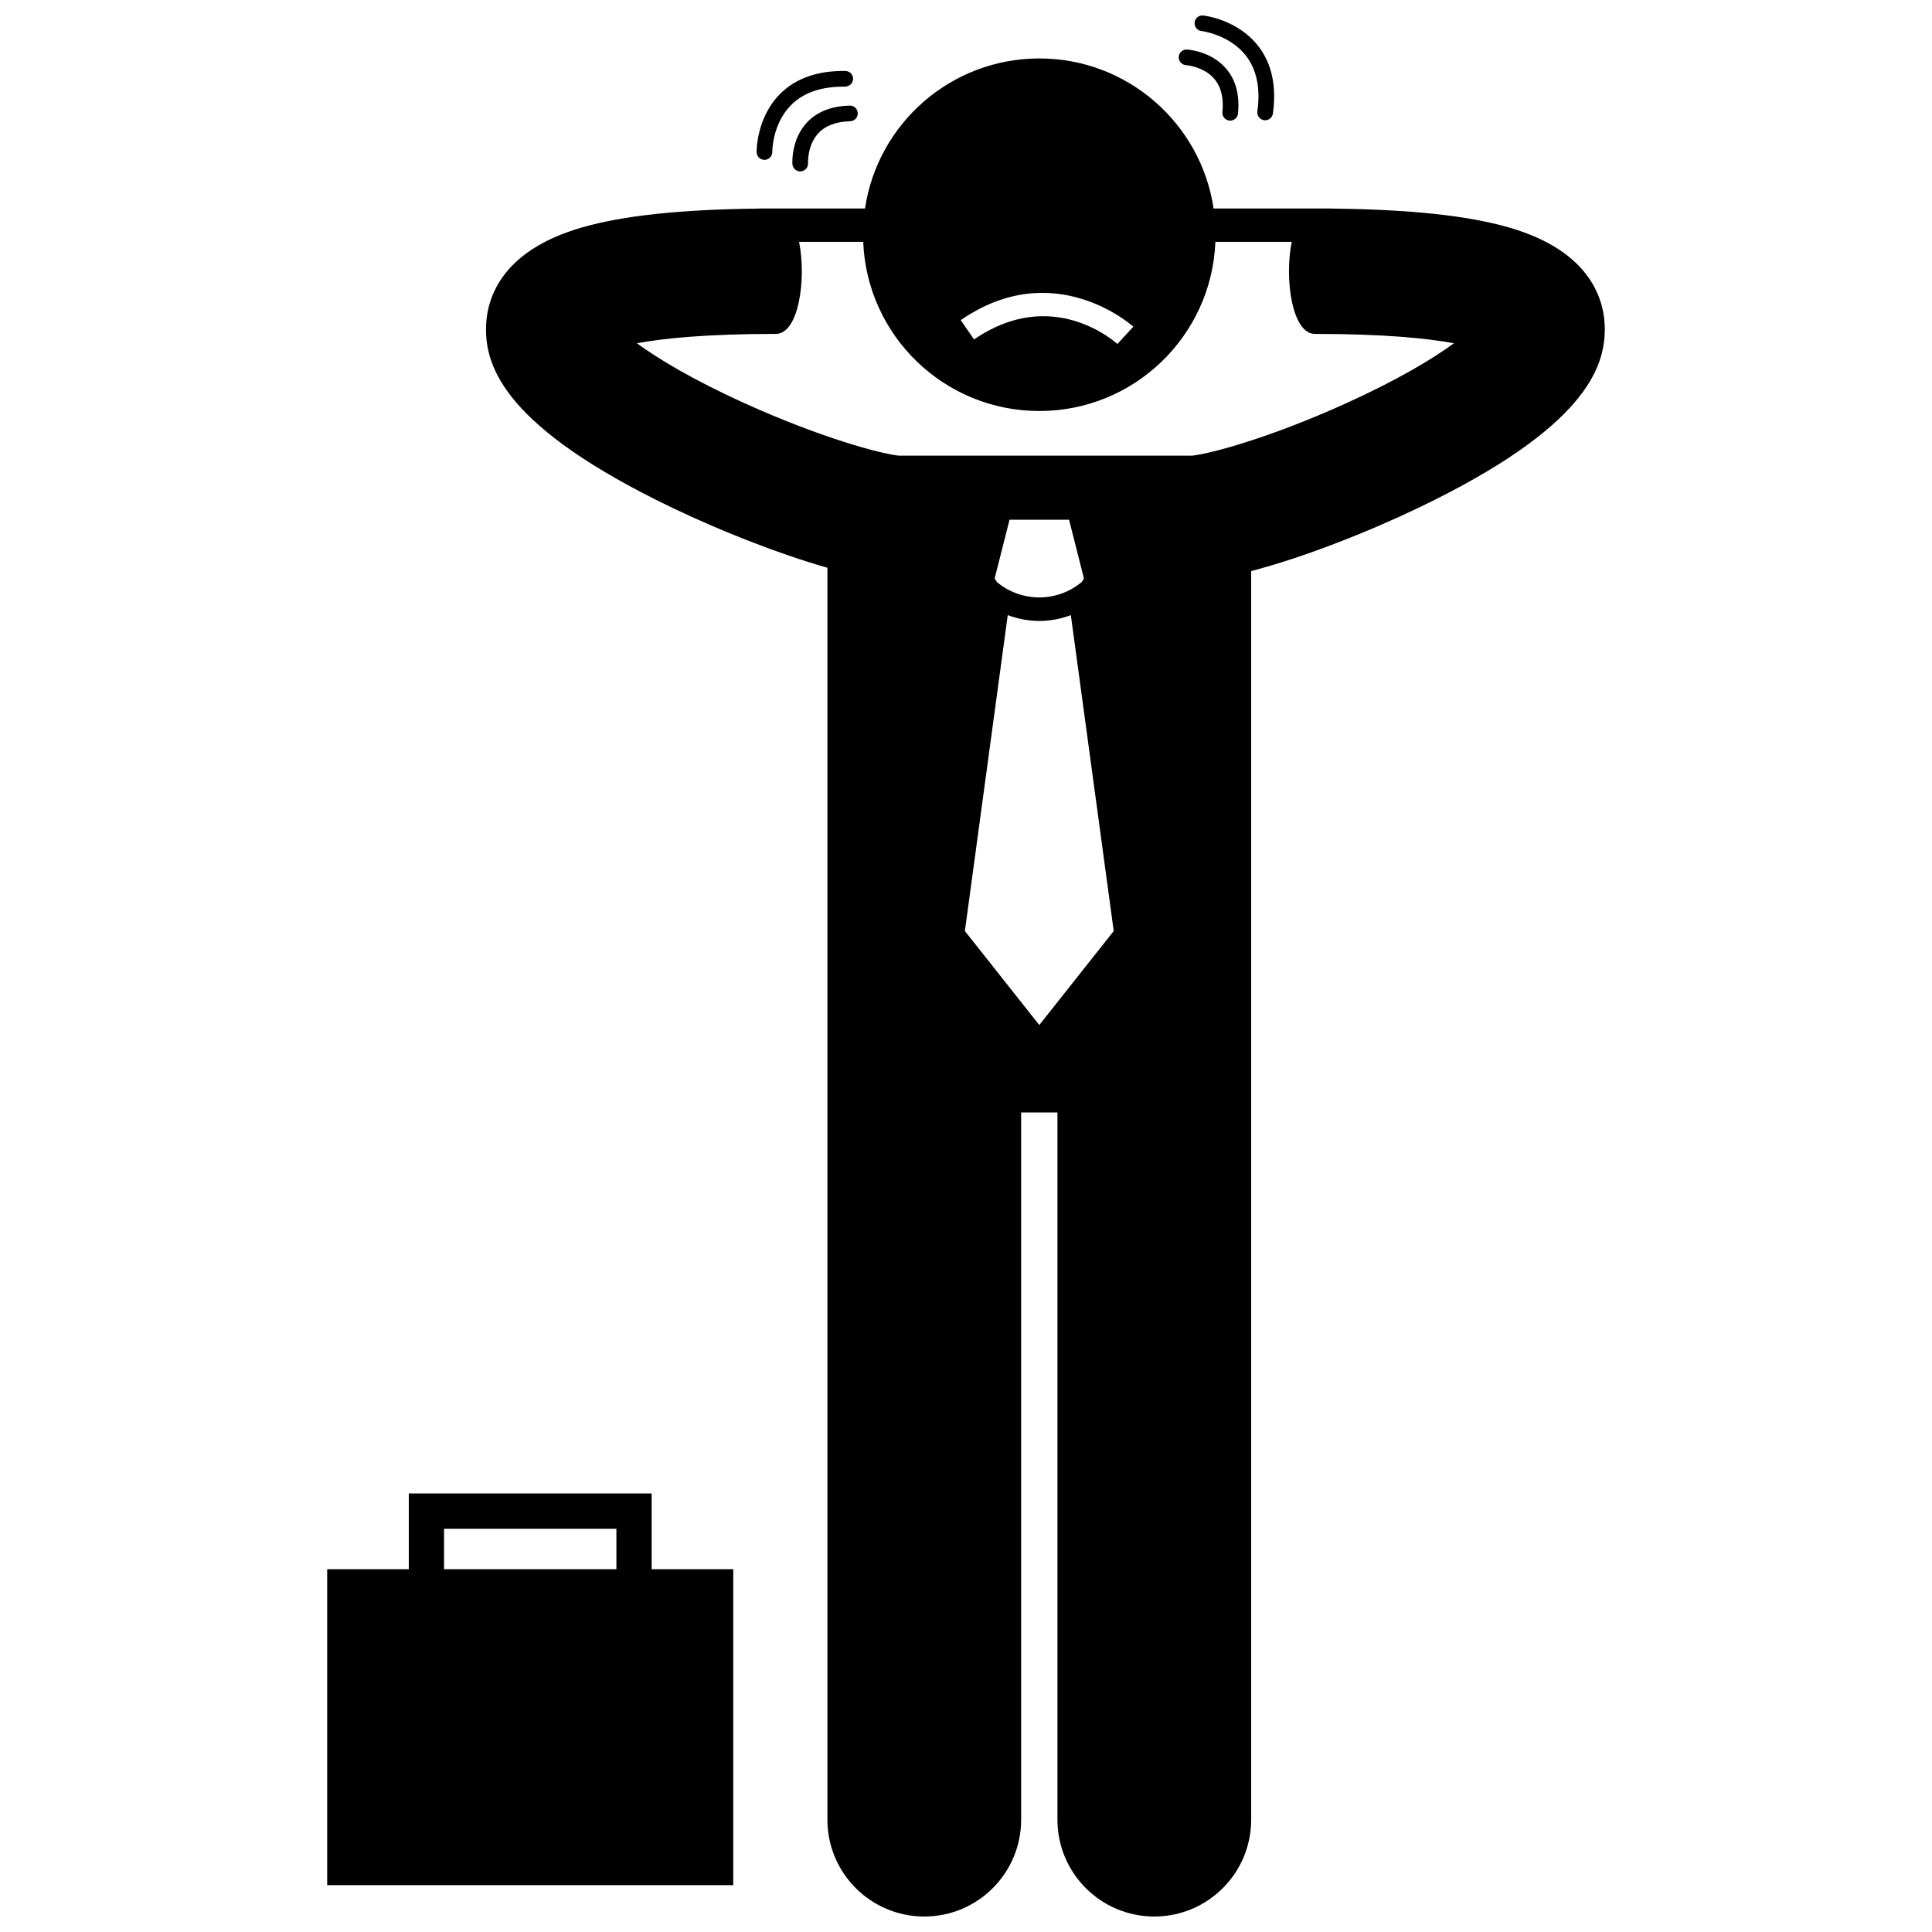
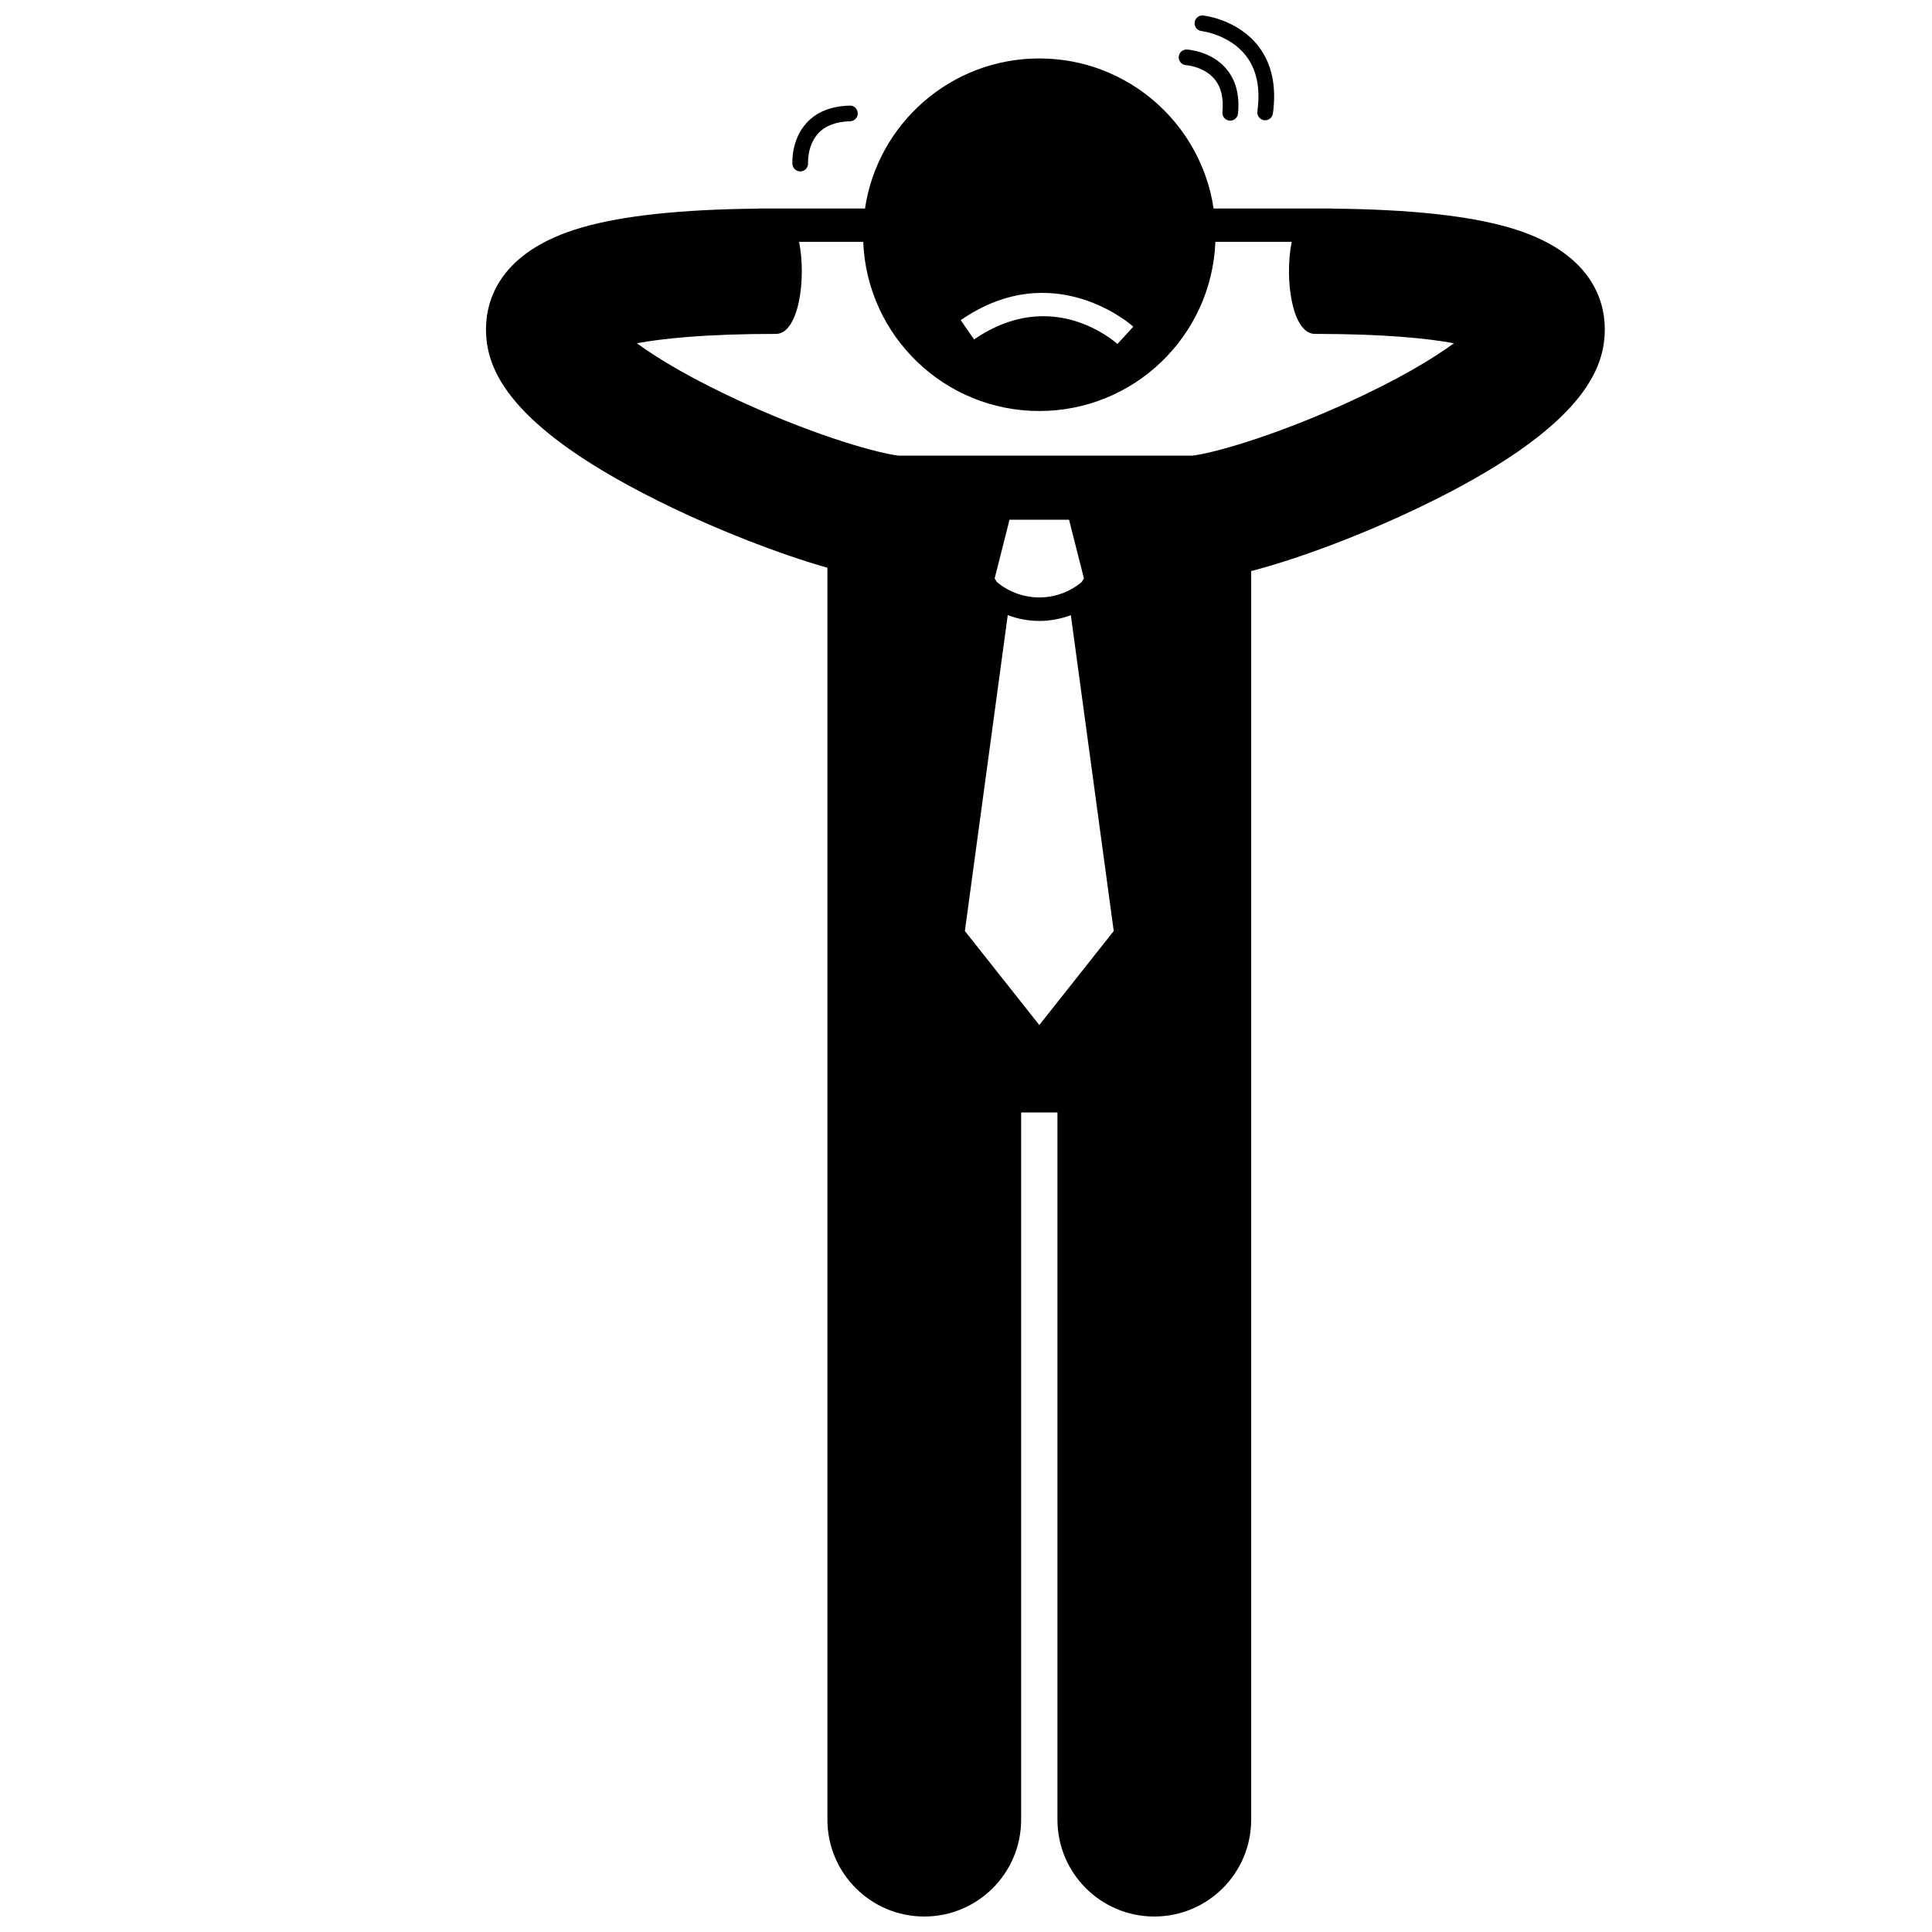
<svg xmlns="http://www.w3.org/2000/svg" width="800px" height="800px" version="1.1" viewBox="144 144 512 512">
  <defs>
    <clipPath id="b">
      <path d="m272 159h298v492.9h-298z" />
    </clipPath>
    <clipPath id="a">
      <path d="m460 148.09h22v27.906h-22z" />
    </clipPath>
  </defs>
  <g clip-path="url(#b)">
    <path d="m322.16 278.57c12.355 5.922 27.848 12.121 41.113 15.891v331.77c0 14.18 11.496 25.668 25.668 25.668 14.176 0 25.672-11.488 25.672-25.668v-187.41h9.621v187.41c0 14.18 11.496 25.668 25.668 25.668 14.176 0 25.672-11.488 25.672-25.668v-330.89c13.922-3.621 30.973-10.363 44.344-16.773 44.25-21.211 49.367-37.172 49.367-47.336 0-7.34-3.312-20.605-25.484-26.977-10.871-3.121-26.145-4.754-46.57-4.969-0.09-0.008-0.176-0.027-0.266-0.027h-31.348c-3.348-22.504-22.75-39.77-46.191-39.77-23.438 0-42.844 17.266-46.195 39.773h-28.117c-0.09 0-0.176 0.02-0.266 0.027-20.426 0.215-35.699 1.844-46.57 4.969-22.176 6.371-25.484 19.637-25.484 26.977 0 10.16 5.117 26.125 49.367 47.332zm85.43 18.734 3.945-15.57h15.777l3.945 15.57-0.602 0.945c-3.25 2.711-7.234 4.07-11.234 4.074-4.004-0.004-7.977-1.359-11.227-4.066zm11.836 118.34-19.723-24.914 11.359-83.711c2.691 1.008 5.527 1.535 8.359 1.535l0.004 0.004h0.012c2.828 0 5.656-0.527 8.348-1.535l11.363 83.711zm24.914-185.07-4.215 4.586c-0.699-0.637-17.359-15.438-37.984-1.195l-3.539-5.125c24.793-17.121 45.535 1.543 45.738 1.734zm-94.727 1.914c6.074 0 8.121-14.555 6.152-24.395h16.996c0.988 24.926 21.496 44.828 46.664 44.828s45.676-19.902 46.664-44.828h20.227c-1.969 9.84 0.082 24.395 6.152 24.395 18.59 0 29.992 1.211 36.844 2.481-5.586 4.082-14.723 9.637-28.777 15.996-20.008 9.051-35.75 13.297-40.715 13.801-0.094-0.004-0.188-0.016-0.285-0.016h-77.375c-5.074-0.551-20.73-4.793-40.609-13.789-14.055-6.359-23.191-11.914-28.777-15.996 6.848-1.266 18.25-2.477 36.84-2.477z" />
  </g>
  <path d="m458.34 161.27c0.047 0.004 4.644 0.344 7.441 3.609 1.816 2.117 2.547 5.082 2.172 8.812-0.113 1.141 0.719 2.156 1.859 2.269 0.07 0.008 0.141 0.012 0.207 0.012 1.055 0 1.957-0.801 2.062-1.871 0.484-4.902-0.574-8.914-3.152-11.922-3.981-4.648-10.105-5.039-10.367-5.055-1.133-0.062-2.125 0.812-2.188 1.957-0.055 1.148 0.82 2.125 1.965 2.188z" />
  <g clip-path="url(#a)">
    <path d="m462.42 152.23c0.074 0.008 7.402 0.91 11.766 6.535 2.856 3.684 3.879 8.648 3.031 14.746-0.156 1.137 0.637 2.184 1.773 2.344 0.098 0.012 0.191 0.02 0.289 0.02 1.02 0 1.91-0.75 2.055-1.793 1.004-7.269-0.305-13.293-3.898-17.898-5.469-7.012-14.188-8.035-14.559-8.078-1.137-0.133-2.16 0.695-2.285 1.832-0.129 1.137 0.691 2.164 1.828 2.293z" />
  </g>
  <path d="m357.74 176.58c-4.125 4.523-3.762 10.648-3.742 10.906 0.074 1.098 0.984 1.934 2.07 1.934 0.047 0 0.094-0.004 0.145-0.004 1.145-0.078 2.008-1.07 1.93-2.211-0.004-0.047-0.227-4.652 2.668-7.828 1.875-2.059 4.731-3.148 8.477-3.242 1.145-0.027 2.055-0.98 2.027-2.125-0.027-1.145-1.008-2.098-2.125-2.023-4.93 0.121-8.777 1.664-11.449 4.594z" />
-   <path d="m346.59 186.36h0.031c1.145-0.016 2.062-0.961 2.047-2.106 0-0.074-0.047-7.383 5.012-12.445 3.309-3.309 8.09-4.914 14.289-4.852 1.148-0.043 2.09-0.898 2.106-2.047 0.016-1.145-0.902-2.09-2.047-2.106-7.305-0.105-13.152 1.938-17.285 6.07-6.285 6.289-6.234 15.066-6.227 15.441 0.016 1.133 0.941 2.043 2.074 2.043z" />
-   <path d="m338.32 559.86h-21.625v-20.07h-64.359v20.07h-21.629v83.734h107.61zm-30.969 0h-45.676v-10.727h45.676z" />
+   <path d="m346.59 186.36h0.031z" />
</svg>